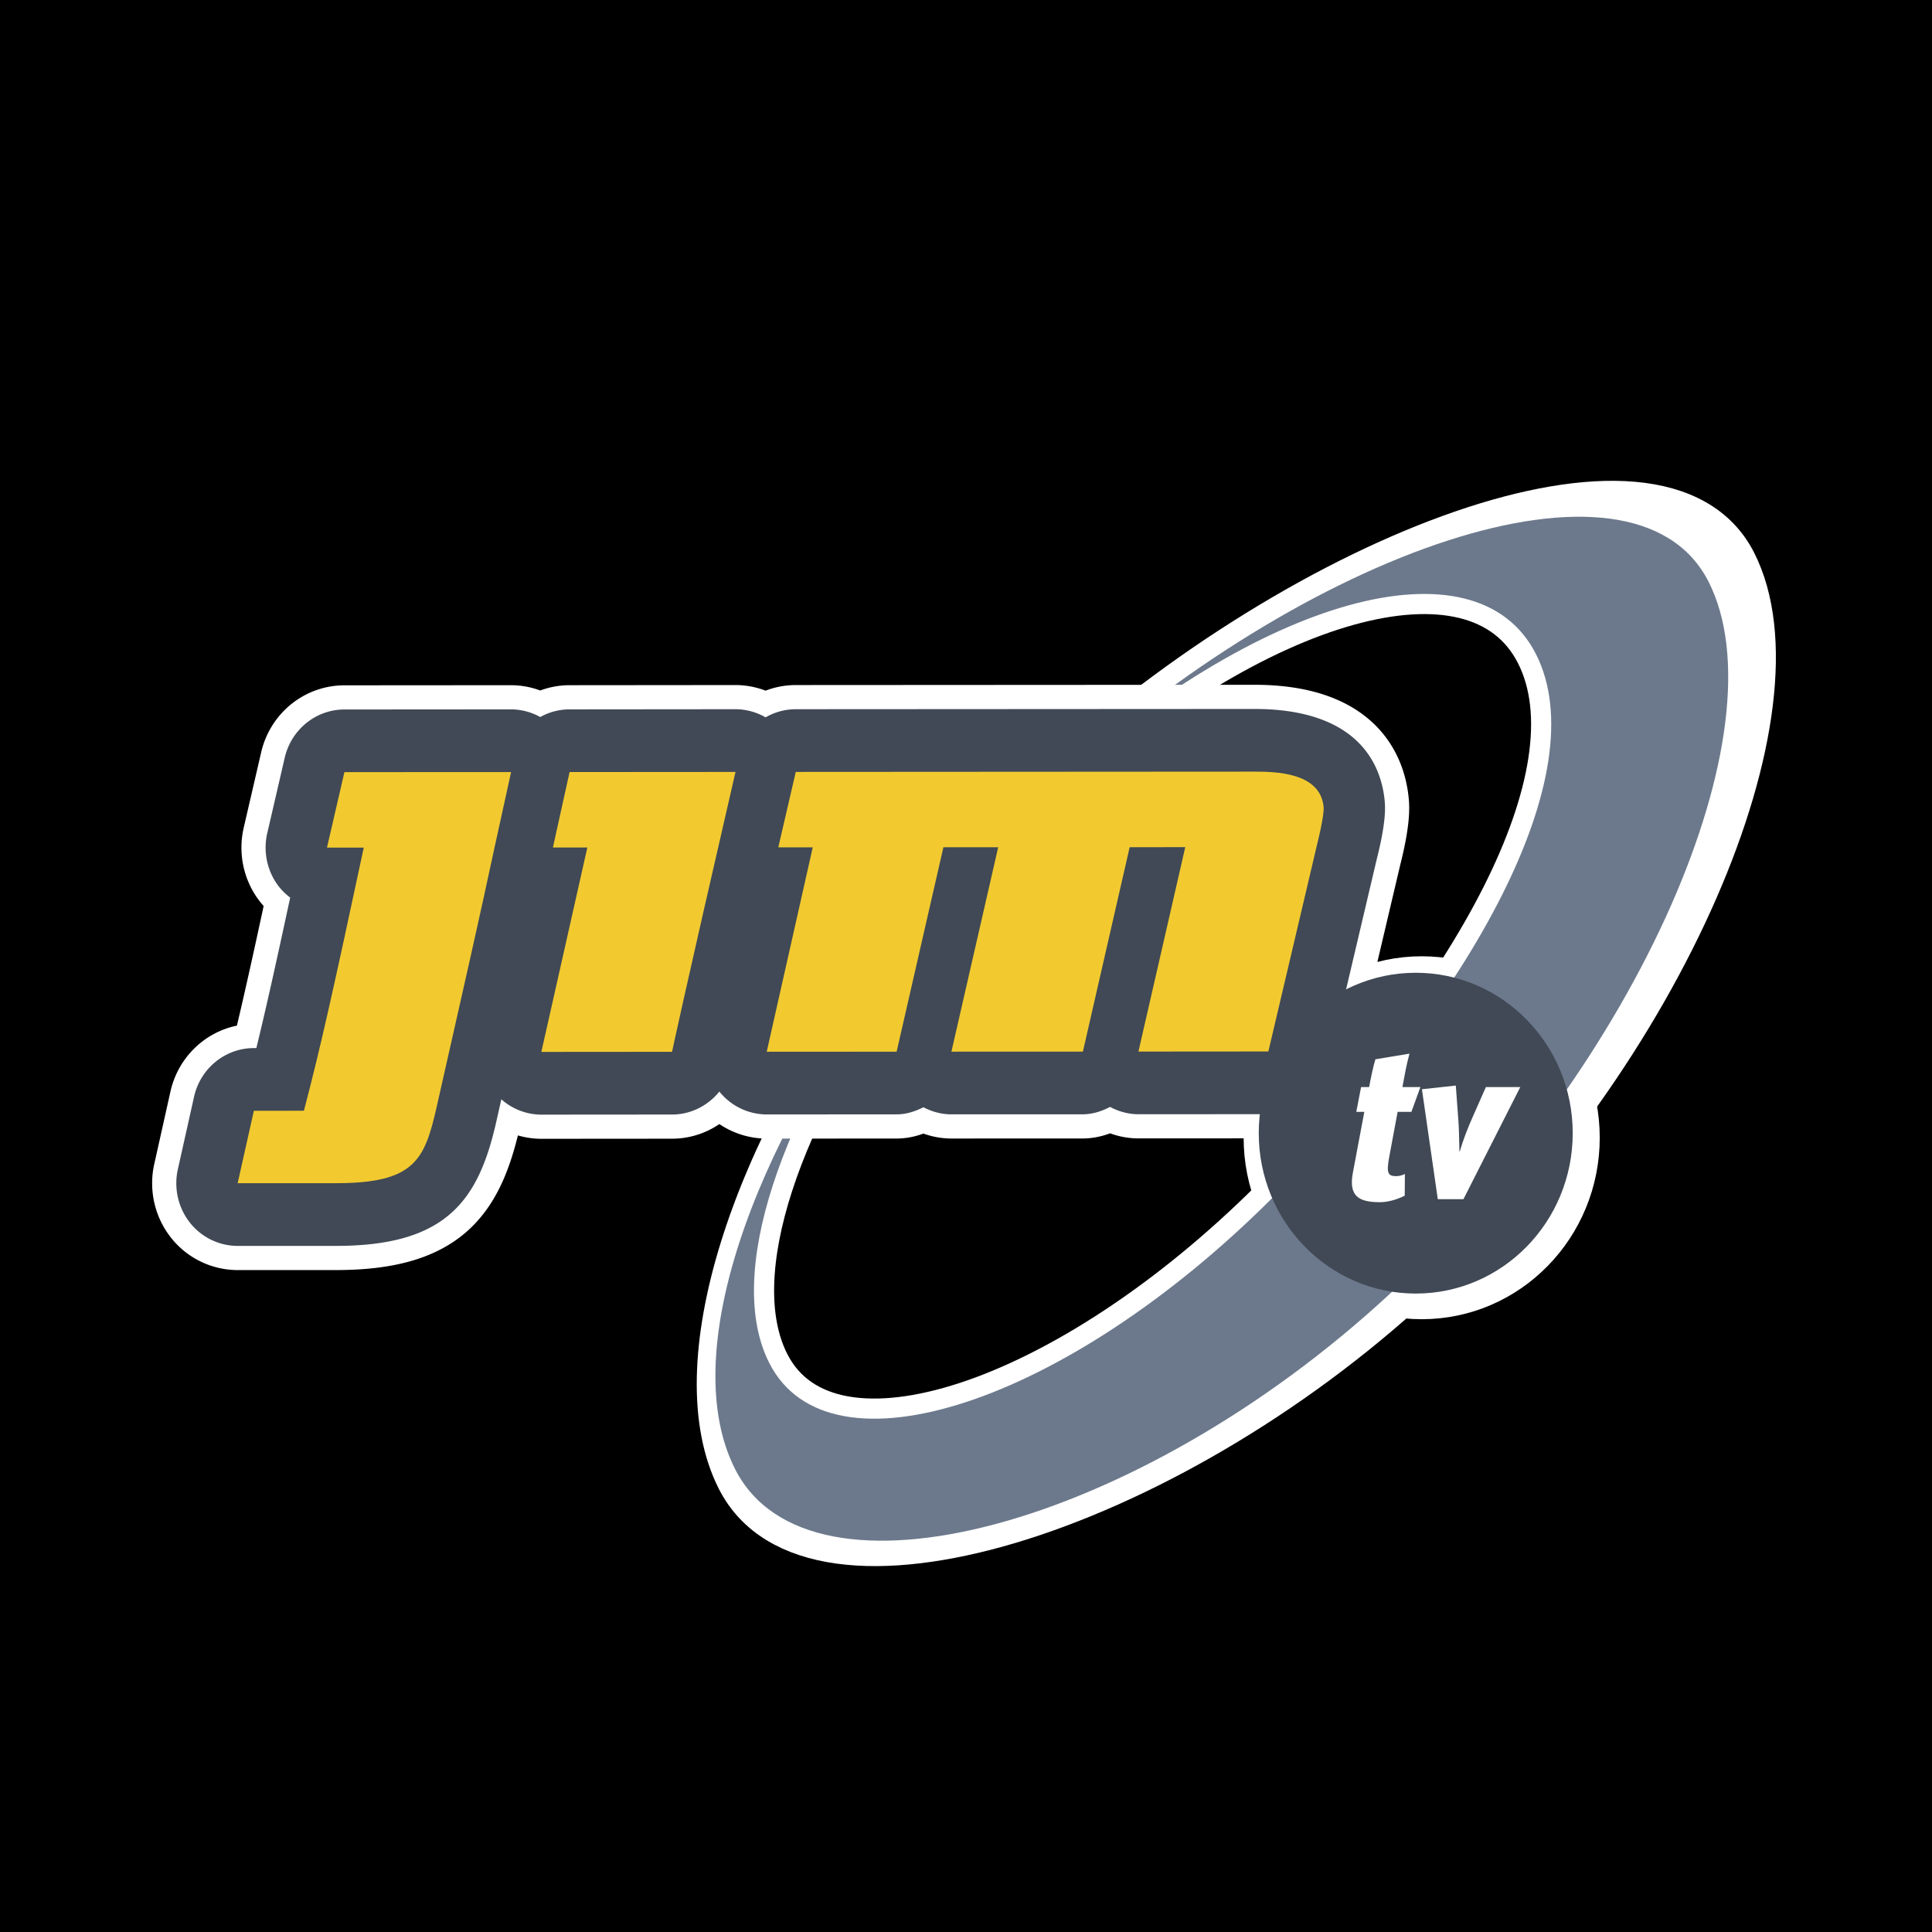
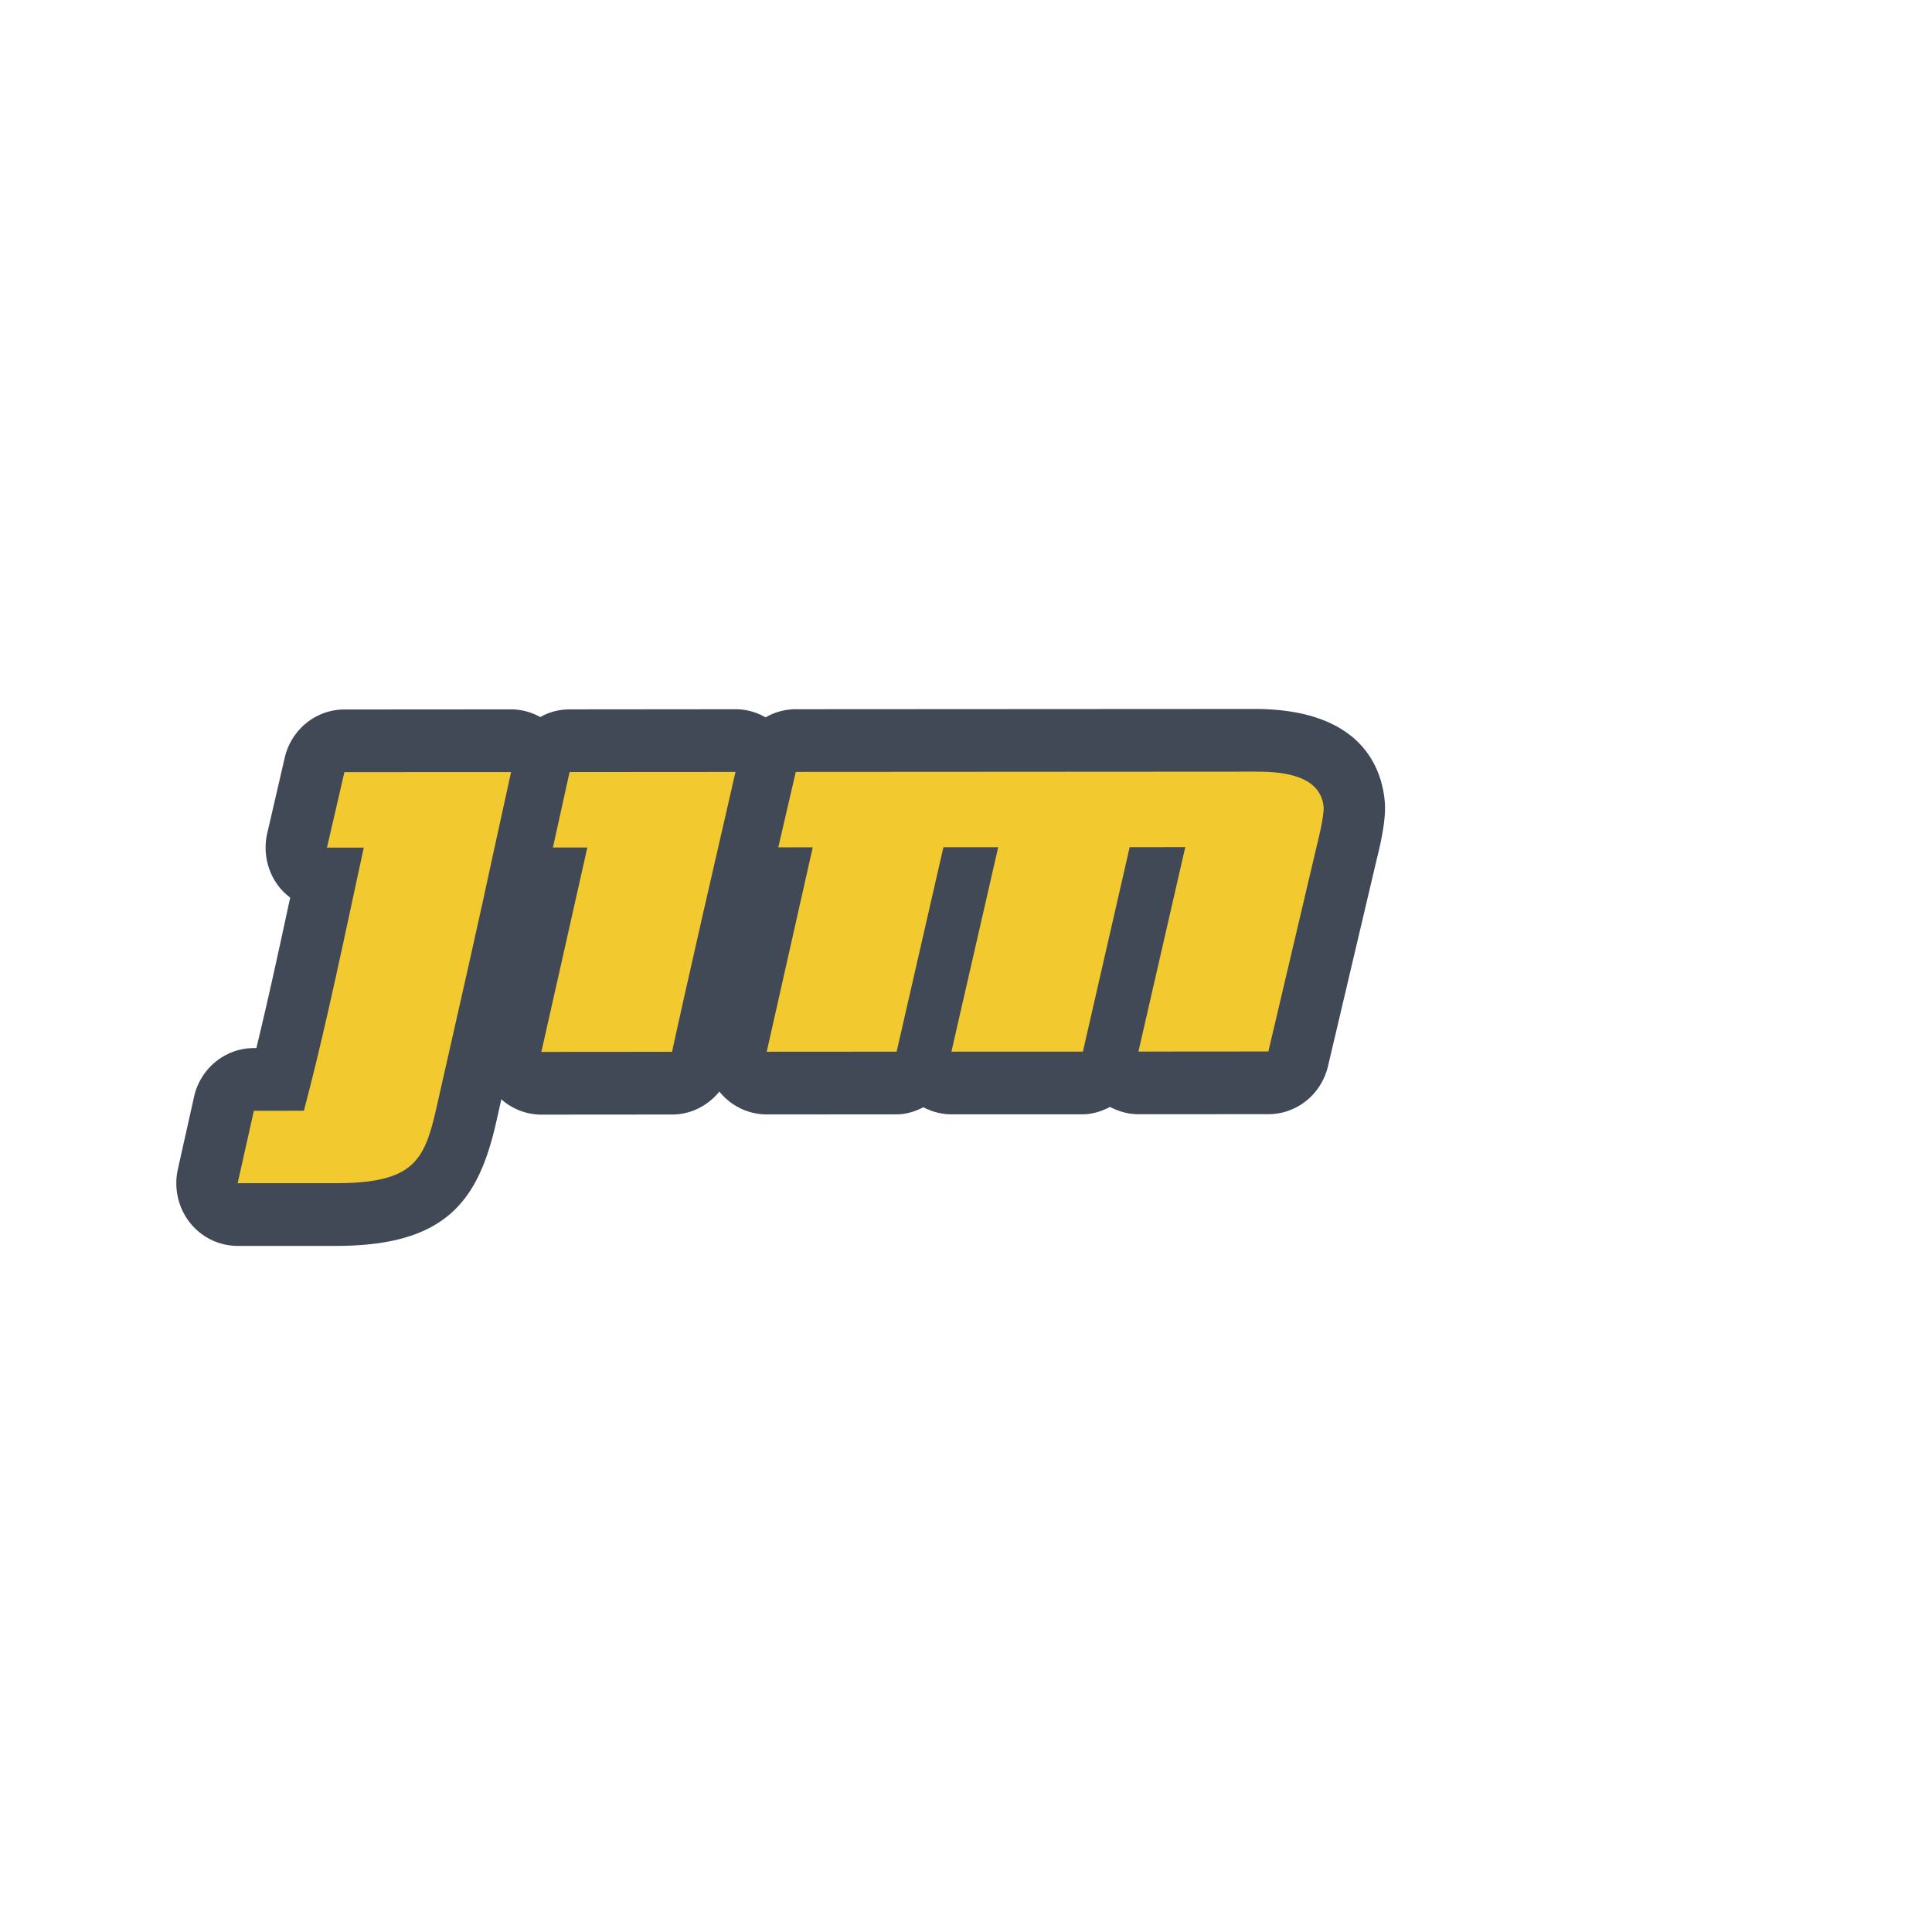
<svg xmlns="http://www.w3.org/2000/svg" width="2500" height="2500" viewBox="0 0 192.756 192.756">
  <g fill-rule="evenodd" clip-rule="evenodd">
-     <path d="M0 0h192.756v192.756H0V0z" />
    <path d="M173.211 56.035c-7.445-14.625-42.998-.998-68.025 22.154-.176.169-.354.332-.533.5 20.947-19.135 42.617-25.175 48.584-13.441 6.018 11.828-6.32 34.363-26.428 54.4-20.393 20.329-44.034 28.178-50.052 16.352-4.46-8.771 1.105-25.002 12.875-40.767-14.918 19.466-21.825 41.193-16.111 52.421 7.442 14.623 42.695 3.51 67.72-19.645 25.025-23.15 39.409-57.35 31.97-71.974z" fill="#fff" stroke="#fff" stroke-width="4.019" stroke-linecap="round" stroke-linejoin="round" stroke-miterlimit="2.613" />
-     <path d="M157.504 113.51c0-8.836-7.01-16-15.662-16-8.65 0-15.662 7.164-15.662 16 0 8.842 7.012 16.006 15.662 16.006 8.652 0 15.662-7.164 15.662-16.006z" fill="#fff" stroke="#fff" stroke-width="4.205" stroke-miterlimit="2.613" />
-     <path d="M170.457 58.025c-7.447-14.624-40.244-2.988-65.271 20.165-.176.169-.354.332-.533.5 20.947-19.135 42.617-25.175 48.584-13.441 6.018 11.828-6.32 34.363-26.428 54.4-20.393 20.328-44.034 28.177-50.052 16.351-4.46-8.771 1.105-25.002 12.875-40.767-14.918 19.466-21.996 40.125-16.283 51.357 7.441 14.623 40.203 5.729 65.226-17.42 25.029-23.152 39.318-56.521 31.882-71.145z" fill="#6c798c" />
    <path d="M138.145 79.846c-.338-3.408-2.488-9.113-13-9.113l-45.756.026a6.02 6.02 0 0 0-3.006.812 6.04 6.04 0 0 0-3.006-.812l-16.55.015a5.965 5.965 0 0 0-2.926.766 6.013 6.013 0 0 0-2.912-.766l-16.631.012c-2.836.003-5.299 1.994-5.952 4.815l-1.743 7.531c-.11.473-.163.956-.163 1.437 0 1.396.456 2.768 1.321 3.882.33.424.718.787 1.131 1.103-1.44 6.696-2.413 11.072-3.376 15.013h-.253c-2.854.006-5.329 2.021-5.964 4.863l-1.615 7.232a6.29 6.29 0 0 0-.153 1.389c0 1.408.462 2.783 1.334 3.904a6.085 6.085 0 0 0 4.792 2.35l9.837-.002c11.019-.006 14.204-4.564 15.975-12.449l.489-2.178a6.033 6.033 0 0 0 3.998 1.531l13.041-.01c1.878-.004 3.58-.887 4.714-2.293a6.08 6.08 0 0 0 4.731 2.285l12.958-.01c.963 0 1.845-.293 2.669-.709.855.449 1.81.709 2.796.709l13.119-.004c.98-.008 1.873-.309 2.709-.738.865.463 1.832.73 2.836.73l12.961-.006c2.828 0 5.285-1.982 5.945-4.793l4.871-20.68c.976-3.85.831-5.294.779-5.842z" stroke="#fff" stroke-width="4.823" stroke-linecap="round" stroke-linejoin="round" stroke-miterlimit="2.613" />
    <path d="M138.145 79.846c-.338-3.408-2.488-9.113-13-9.113l-45.755.026a6.024 6.024 0 0 0-3.007.812 6.04 6.04 0 0 0-3.006-.812l-16.55.015a5.965 5.965 0 0 0-2.926.766 6.013 6.013 0 0 0-2.912-.766l-16.631.012c-2.836.003-5.299 1.994-5.952 4.815l-1.743 7.531c-.11.473-.163.956-.163 1.437 0 1.396.456 2.768 1.321 3.882.33.424.718.787 1.131 1.103-1.44 6.696-2.413 11.072-3.376 15.013h-.253c-2.854.006-5.329 2.021-5.964 4.863l-1.615 7.232a6.29 6.29 0 0 0-.153 1.389c0 1.408.462 2.783 1.334 3.904a6.085 6.085 0 0 0 4.792 2.35l9.837-.002c11.019-.006 14.204-4.564 15.975-12.449l.489-2.178a6.033 6.033 0 0 0 3.998 1.531l13.041-.01c1.878-.004 3.58-.887 4.714-2.293a6.08 6.08 0 0 0 4.731 2.285l12.958-.01c.963 0 1.845-.293 2.669-.709.855.449 1.81.709 2.796.709l13.119-.004c.98-.008 1.873-.309 2.709-.738.865.463 1.832.73 2.836.73l12.961-.006c2.828 0 5.285-1.982 5.945-4.793l4.871-20.68c.976-3.85.831-5.294.779-5.842z" fill="#404955" />
    <path d="M43.562 110.455c-1.192 5.275-2.205 7.588-10.015 7.592l-9.837.004 1.617-7.227 4.995-.006c1.752-6.701 2.886-11.844 5.97-26.25h-3.67l1.74-7.532 16.629-.007c-3.436 15.536-1.423 6.923-7.429 33.426zM67.051 104.941l-13.04.01L58.6 84.554h-3.436l1.663-7.527 16.554-.011c-5.222 22.65-6.33 27.925-6.33 27.925zM131.416 84.212l-4.871 20.694-12.963.01 4.672-20.395-5.547.004-4.666 20.395-13.118.004 4.667-20.396-5.466.003-4.667 20.395-12.961.008 4.592-20.395-3.438.003 1.744-7.529 45.751-.027c2.031 0 6.564.051 6.91 3.493.09.888-.639 3.733-.639 3.733z" fill="#f2ca30" />
-     <path d="M156.91 113.053c0-8.836-7.01-16-15.662-16-8.65 0-15.662 7.164-15.662 16 0 8.842 7.012 16.006 15.662 16.006 8.652 0 15.662-7.164 15.662-16.006z" fill="#404955" />
    <path d="M139.92 108.459h1.793l-.896 2.469h-1.375l-.84 4.508c-.285 1.561-.154 1.908.688 1.908.305 0 .631-.086.877-.215l-.018 2.166c-.914.453-1.799.648-2.463.648-2.08 0-3.15-.562-2.713-2.924l1.146-6.092h-.801l.477-2.469h.801c.213-1.102.422-2.125.631-2.773l3.398-.564c-.324 1.191-.514 2.295-.705 3.338zM146.008 119.643h-2.559l-1.582-10.969 3.379-.367.246 3.338c.059.652.096 2.035.115 3.23h.037c.309-1.086.805-2.365 1.301-3.469l1.301-2.947h3.432l-5.67 11.184z" fill="#fff" />
  </g>
</svg>